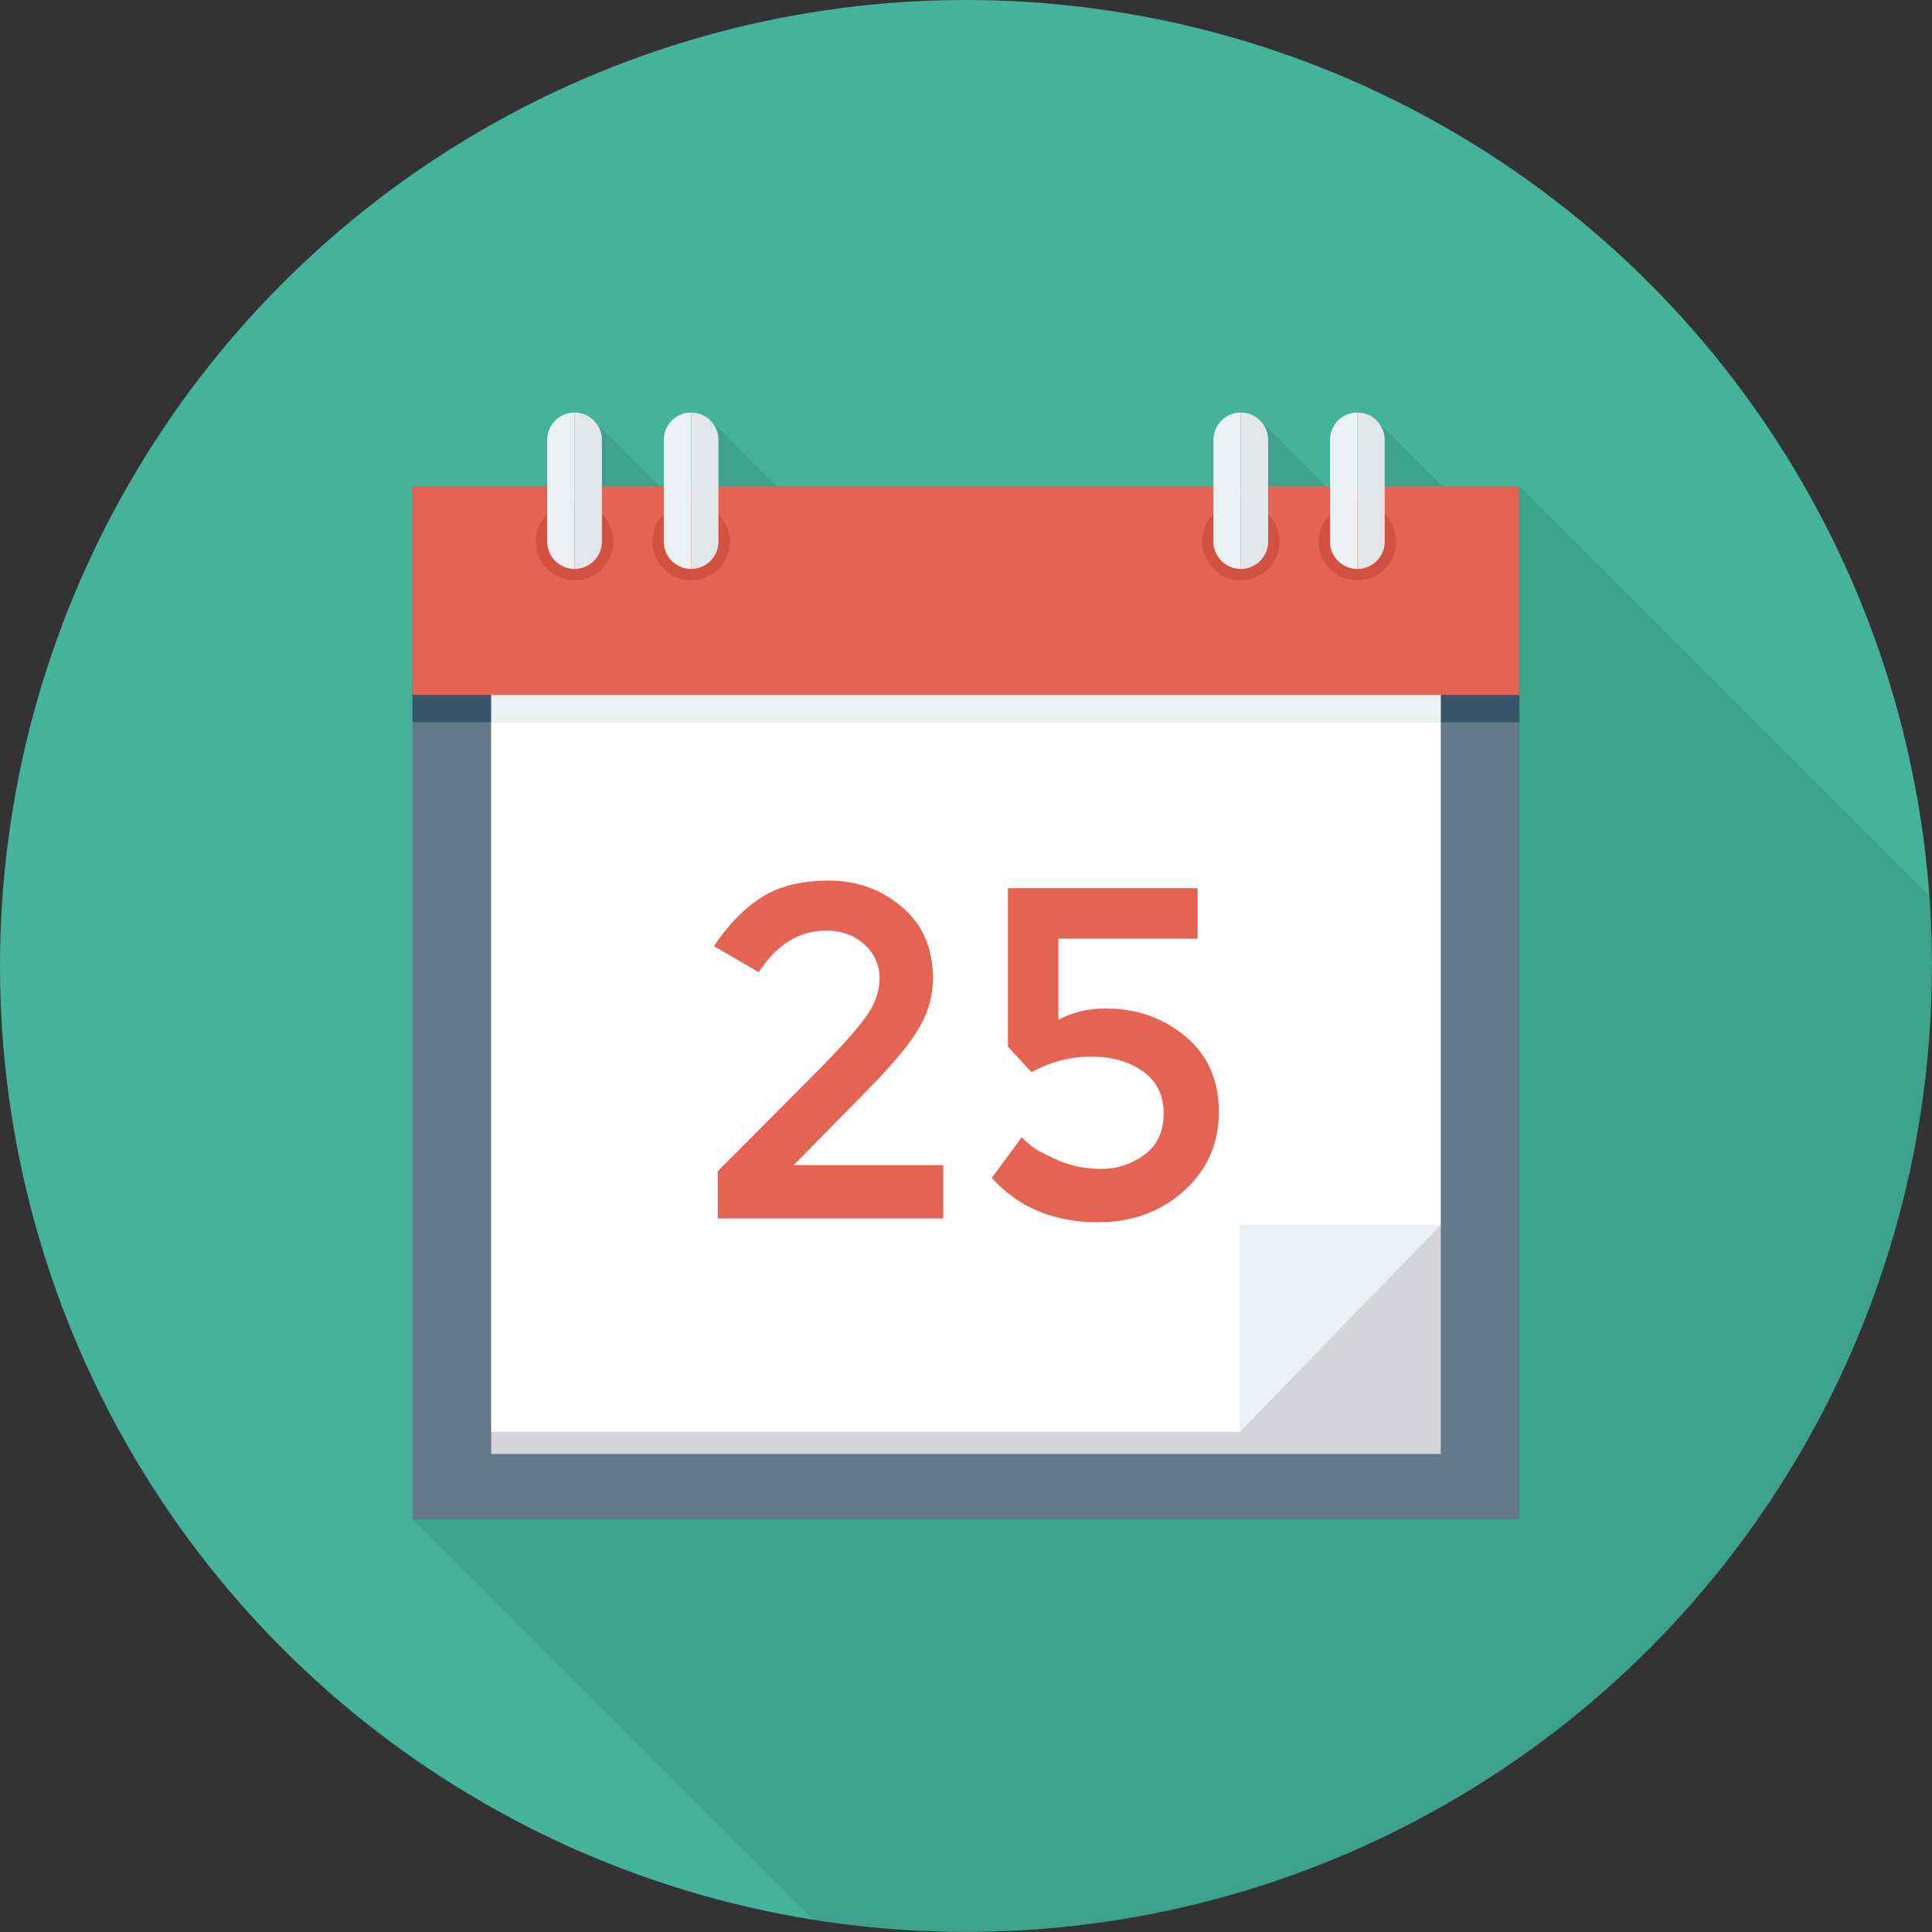
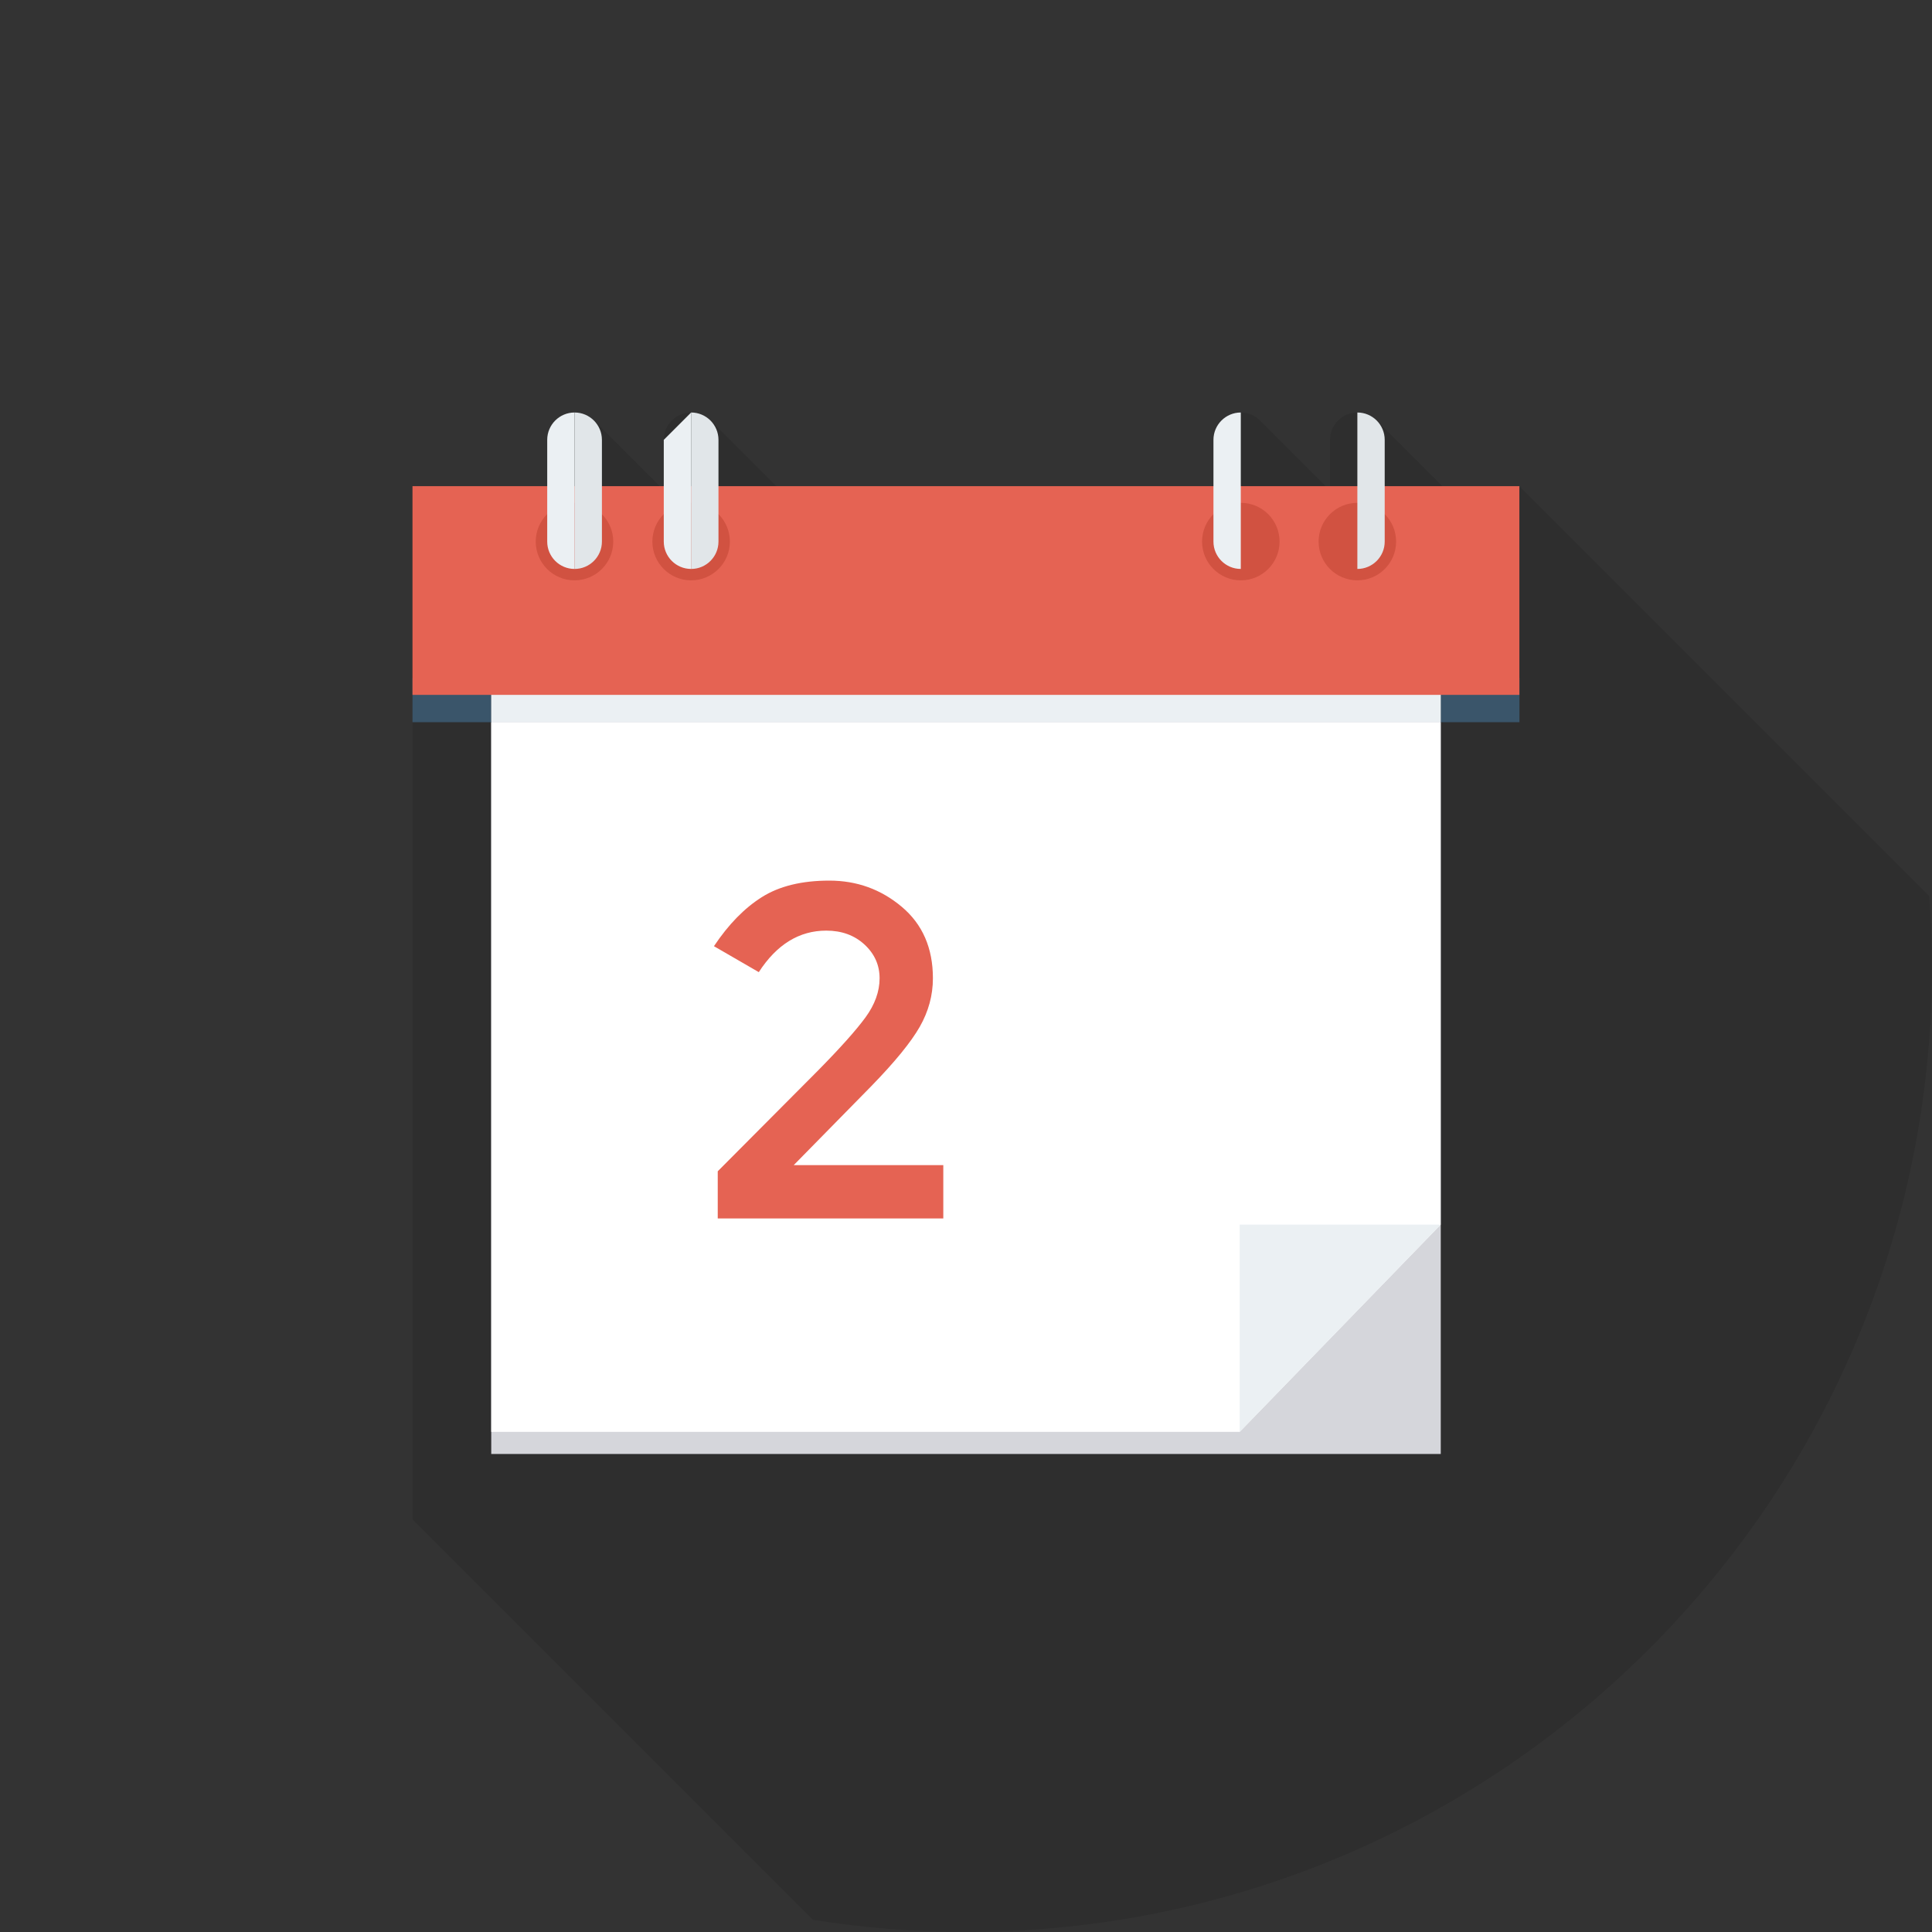
<svg xmlns="http://www.w3.org/2000/svg" version="1.1" id="Layer_1" viewBox="0 0 451.296 451.296" xml:space="preserve">
  <rect x="0" y="0" width="451.296" height="451.296" fill="#333333" stroke="none" />
-   <circle style="fill:#45B39C;" cx="225.638" cy="225.638" r="225.638" />
  <path style="opacity:0.1;enable-background:new    ;" d="M451.296,225.638c0-5.501-0.266-10.936-0.653-16.338l-95.722-95.722  h-18.004l-15.196-15.197l-0.001,0.014c-1.166-1.248-2.813-2.04-4.653-2.04c-3.525,0-6.388,2.866-6.388,6.388v10.835h-1.005  l-15.174-15.175c-1.166-1.252-2.816-2.049-4.66-2.049c-3.525,0-6.388,2.866-6.388,6.388v10.835H181.363l-15.197-15.197l-0.01,0.09  c-1.169-1.29-2.84-2.116-4.716-2.116c-3.525,0-6.388,2.866-6.388,6.388v10.835h-0.933l-15.196-15.197l-0.008,0.072  c-1.169-1.281-2.835-2.099-4.702-2.099c-3.525,0-6.388,2.866-6.388,6.388v10.835H96.355v48.754h0v6.37v186.218l93.527,93.527  c11.649,1.855,23.584,2.848,35.755,2.848C350.266,451.296,451.296,350.265,451.296,225.638z" />
-   <polygon style="fill:#64798A;" points="336.526,286.064 289.576,334.468 114.751,334.468 114.751,168.703 96.356,168.703   96.356,354.921 354.921,354.921 354.921,168.703 336.526,168.703 " />
  <rect x="114.749" y="158.356" style="fill:#D5D6DB;" width="221.798" height="181.279" />
  <polygon style="fill:#FFFFFF;" points="114.751,334.468 289.576,334.468 336.526,286.064 336.526,168.703 114.751,168.703 " />
  <g>
    <rect x="96.353" y="158.356" style="fill:#3A556A;" width="18.396" height="10.342" />
    <rect x="336.538" y="158.356" style="fill:#3A556A;" width="18.396" height="10.342" />
  </g>
  <g>
    <rect x="114.749" y="158.356" style="fill:#EBF0F3;" width="221.798" height="10.342" />
    <polygon style="fill:#EBF0F3;" points="289.576,334.468 336.526,286.064 289.576,286.064  " />
  </g>
  <rect x="96.353" y="113.562" style="fill:#E56353;" width="258.56" height="48.753" />
  <g>
    <circle style="fill:#D15241;" cx="317.066" cy="126.51" r="9.052" />
    <circle style="fill:#D15241;" cx="289.843" cy="126.51" r="9.052" />
    <circle style="fill:#D15241;" cx="161.439" cy="126.51" r="9.052" />
    <circle style="fill:#D15241;" cx="134.195" cy="126.51" r="9.052" />
  </g>
-   <path style="fill:#EBF0F3;" d="M310.677,102.744v23.768c0,3.522,2.863,6.388,6.388,6.388V96.355  C313.541,96.355,310.677,99.222,310.677,102.744z" />
  <path style="fill:#E1E6E9;" d="M317.066,96.355V132.9c3.524,0,6.387-2.866,6.387-6.388v-23.768  C323.453,99.222,320.59,96.355,317.066,96.355z" />
  <path style="fill:#EBF0F3;" d="M283.45,102.744v23.768c0,3.522,2.863,6.388,6.388,6.388V96.355  C286.314,96.355,283.45,99.222,283.45,102.744z" />
-   <path style="fill:#E1E6E9;" d="M289.838,96.355V132.9c3.524,0,6.388-2.866,6.388-6.388v-23.768  C296.226,99.222,293.362,96.355,289.838,96.355z" />
-   <path style="fill:#EBF0F3;" d="M155.052,102.744v23.768c0,3.522,2.864,6.388,6.388,6.388V96.355  C157.915,96.355,155.052,99.222,155.052,102.744z" />
+   <path style="fill:#EBF0F3;" d="M155.052,102.744v23.768c0,3.522,2.864,6.388,6.388,6.388V96.355  z" />
  <path style="fill:#E1E6E9;" d="M161.44,96.355V132.9c3.524,0,6.388-2.866,6.388-6.388v-23.768  C167.828,99.222,164.964,96.355,161.44,96.355z" />
  <path style="fill:#EBF0F3;" d="M127.824,102.744v23.768c0,3.522,2.864,6.388,6.388,6.388V96.355  C130.688,96.355,127.824,99.222,127.824,102.744z" />
  <path style="fill:#E1E6E9;" d="M134.213,96.355V132.9c3.524,0,6.388-2.866,6.388-6.388v-23.768  C140.6,99.222,137.737,96.355,134.213,96.355z" />
  <g>
    <path style="fill:#E56353;" d="M203.481,253.759c5.51-5.656,9.292-10.287,11.352-13.888c2.055-3.601,3.086-7.386,3.086-11.353   c0-7.055-2.424-12.623-7.277-16.701c-4.848-4.078-10.489-6.116-16.918-6.116c-6.434,0-11.686,1.285-15.761,3.856   c-4.081,2.573-7.812,6.393-11.191,11.463l10.474,6.063c4.187-6.464,9.439-9.699,15.762-9.699c3.601,0,6.575,1.083,8.929,3.25   c2.348,2.169,3.525,4.795,3.525,7.883c0,3.086-1.101,6.136-3.303,9.149c-2.207,3.015-5.919,7.163-11.136,12.456l-23.367,23.478   v11.022h52.688v-12.456h-34.942L203.481,253.759z" />
-     <path style="fill:#E56353;" d="M276.889,242.076c-5.216-4.336-11.428-6.505-18.63-6.505c-4.116,0-7.787,0.883-11.019,2.646v-18.959   h32.518v-11.794h-44.315V244.5l5.515,5.954c4.409-2.427,9.055-3.639,13.943-3.639c4.883,0,8.929,1.157,12.125,3.472   c3.197,2.316,4.792,5.586,4.792,9.81c0,4.227-1.505,7.442-4.52,9.646c-3.015,2.204-6.358,3.305-10.03,3.305   c-3.676,0-7.055-0.677-10.14-2.038c-3.086-1.359-5.126-2.442-6.116-3.252c-0.995-0.808-1.783-1.505-2.374-2.093l-6.944,9.479   c6.176,6.909,14.443,10.361,24.801,10.361c7.939,0,14.625-2.442,20.064-7.33c5.434-4.886,8.156-11.04,8.156-18.464   C284.717,252.29,282.106,246.411,276.889,242.076z" />
  </g>
</svg>